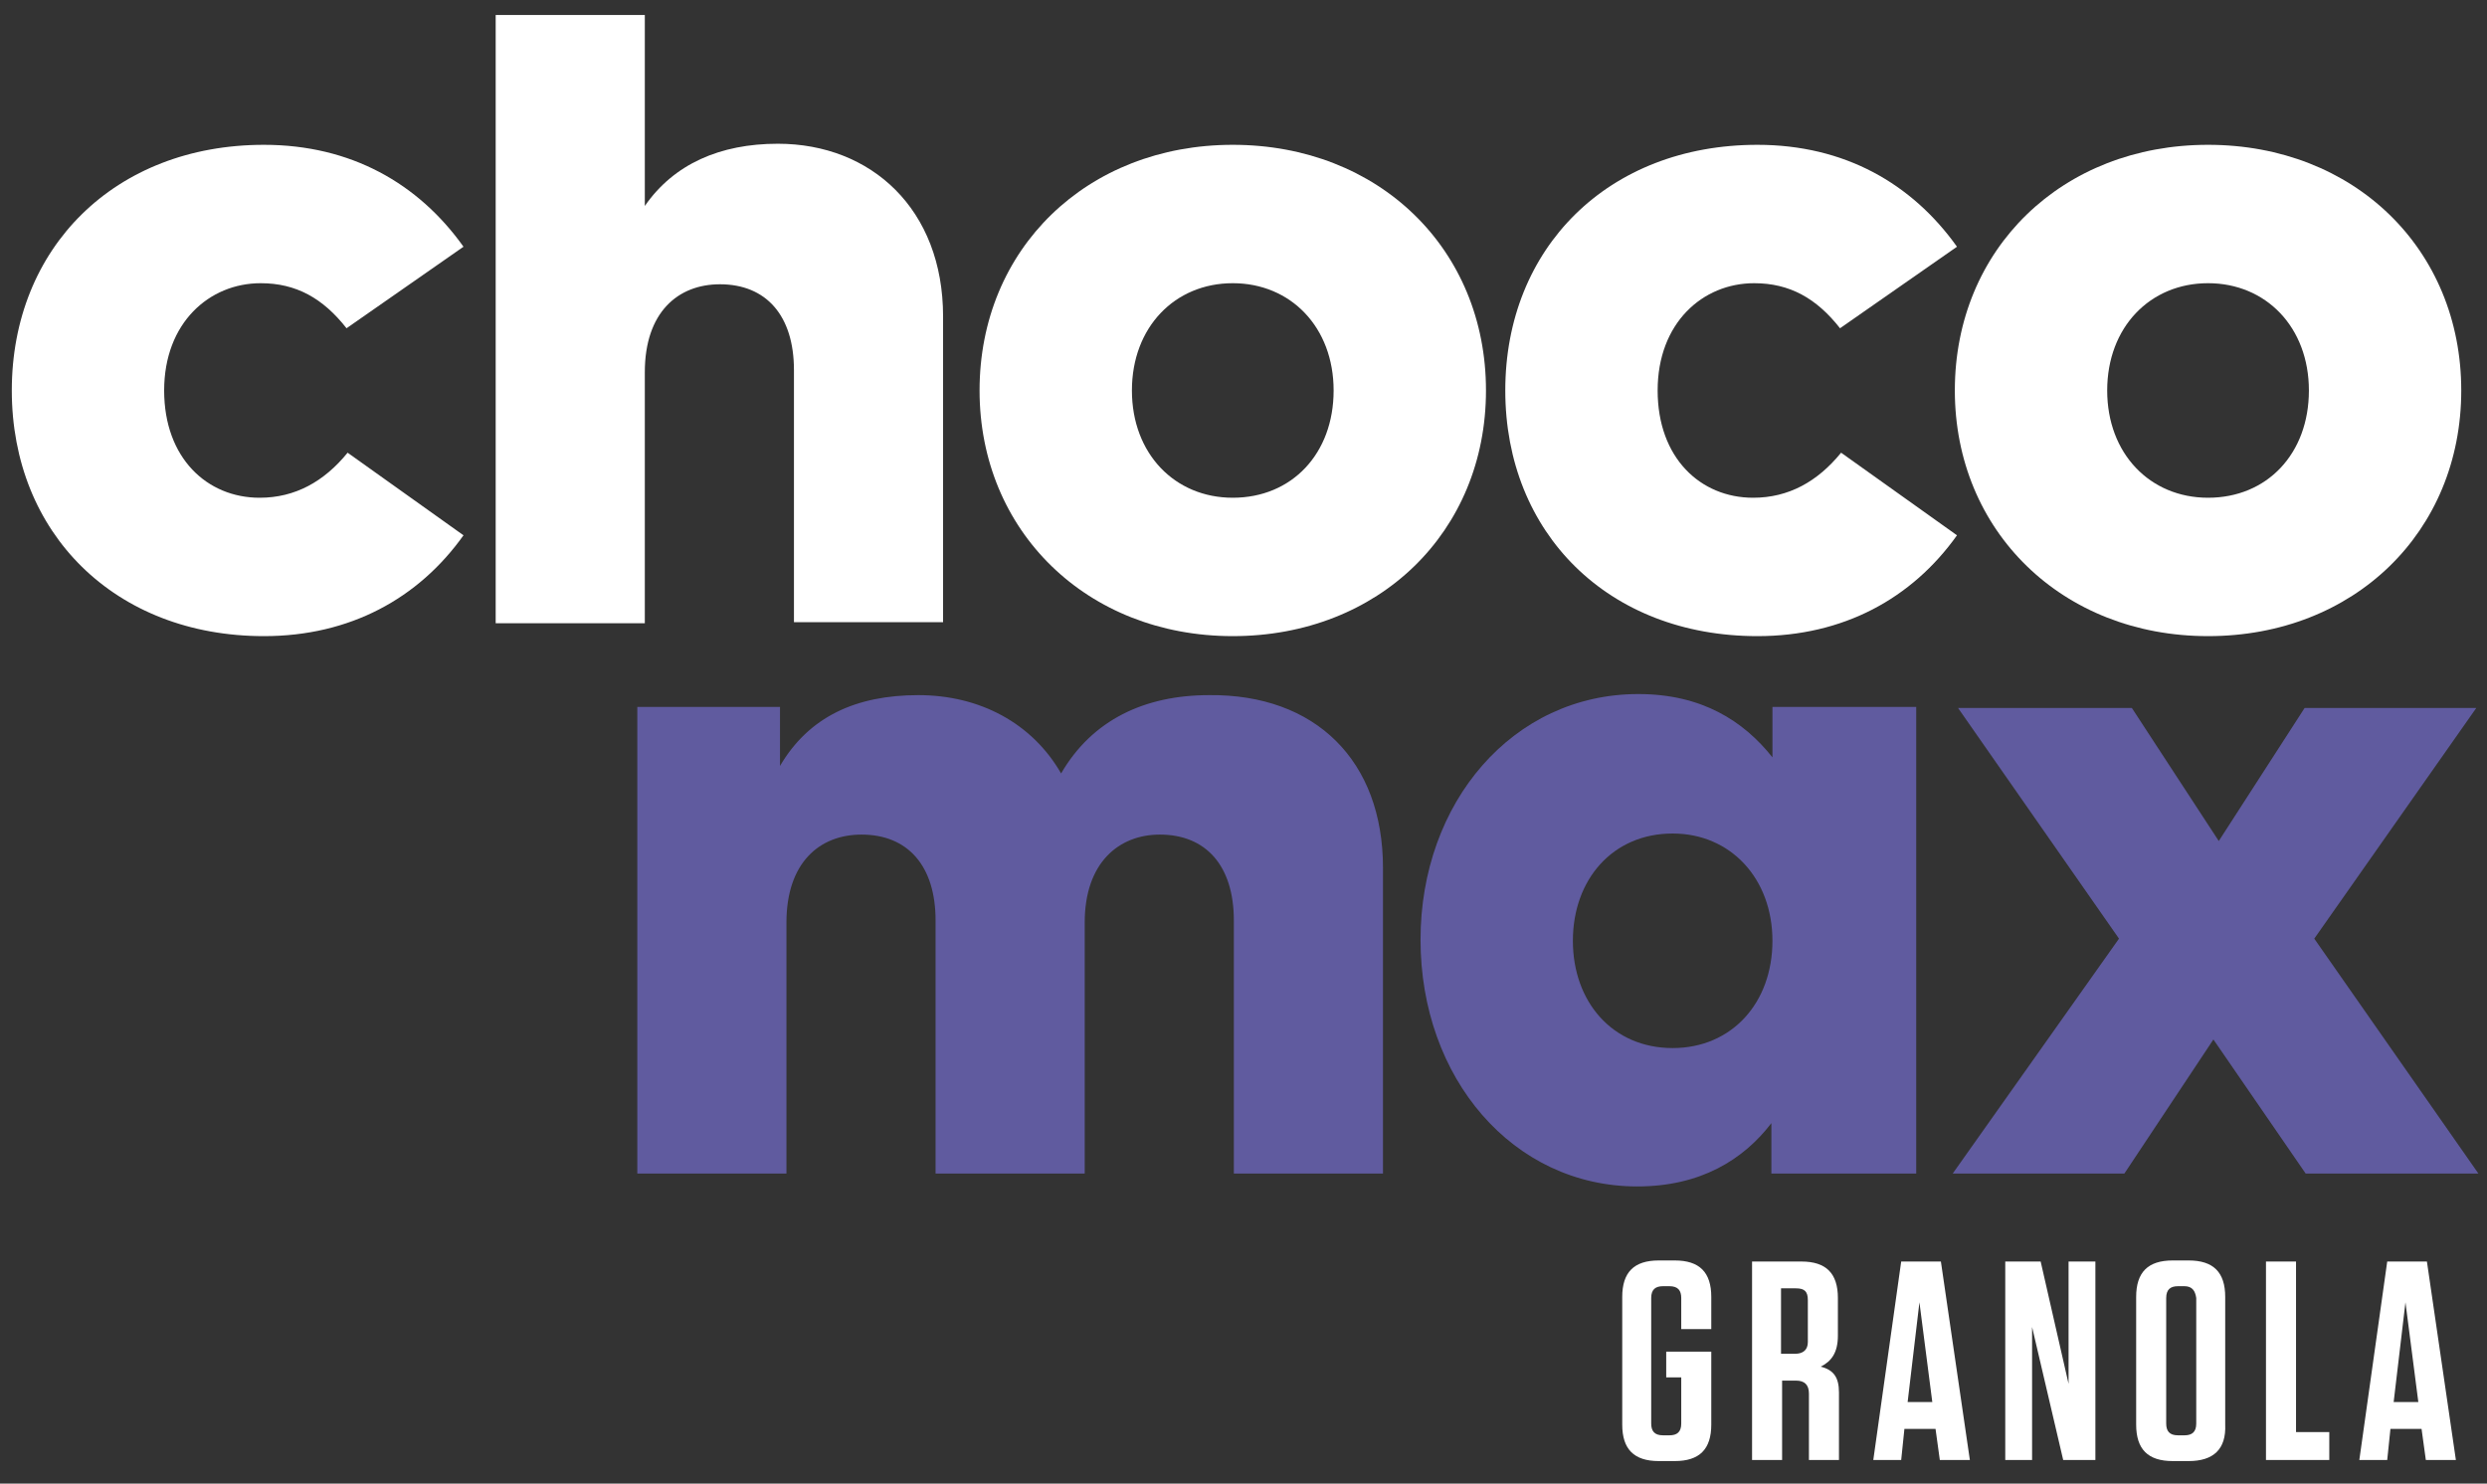
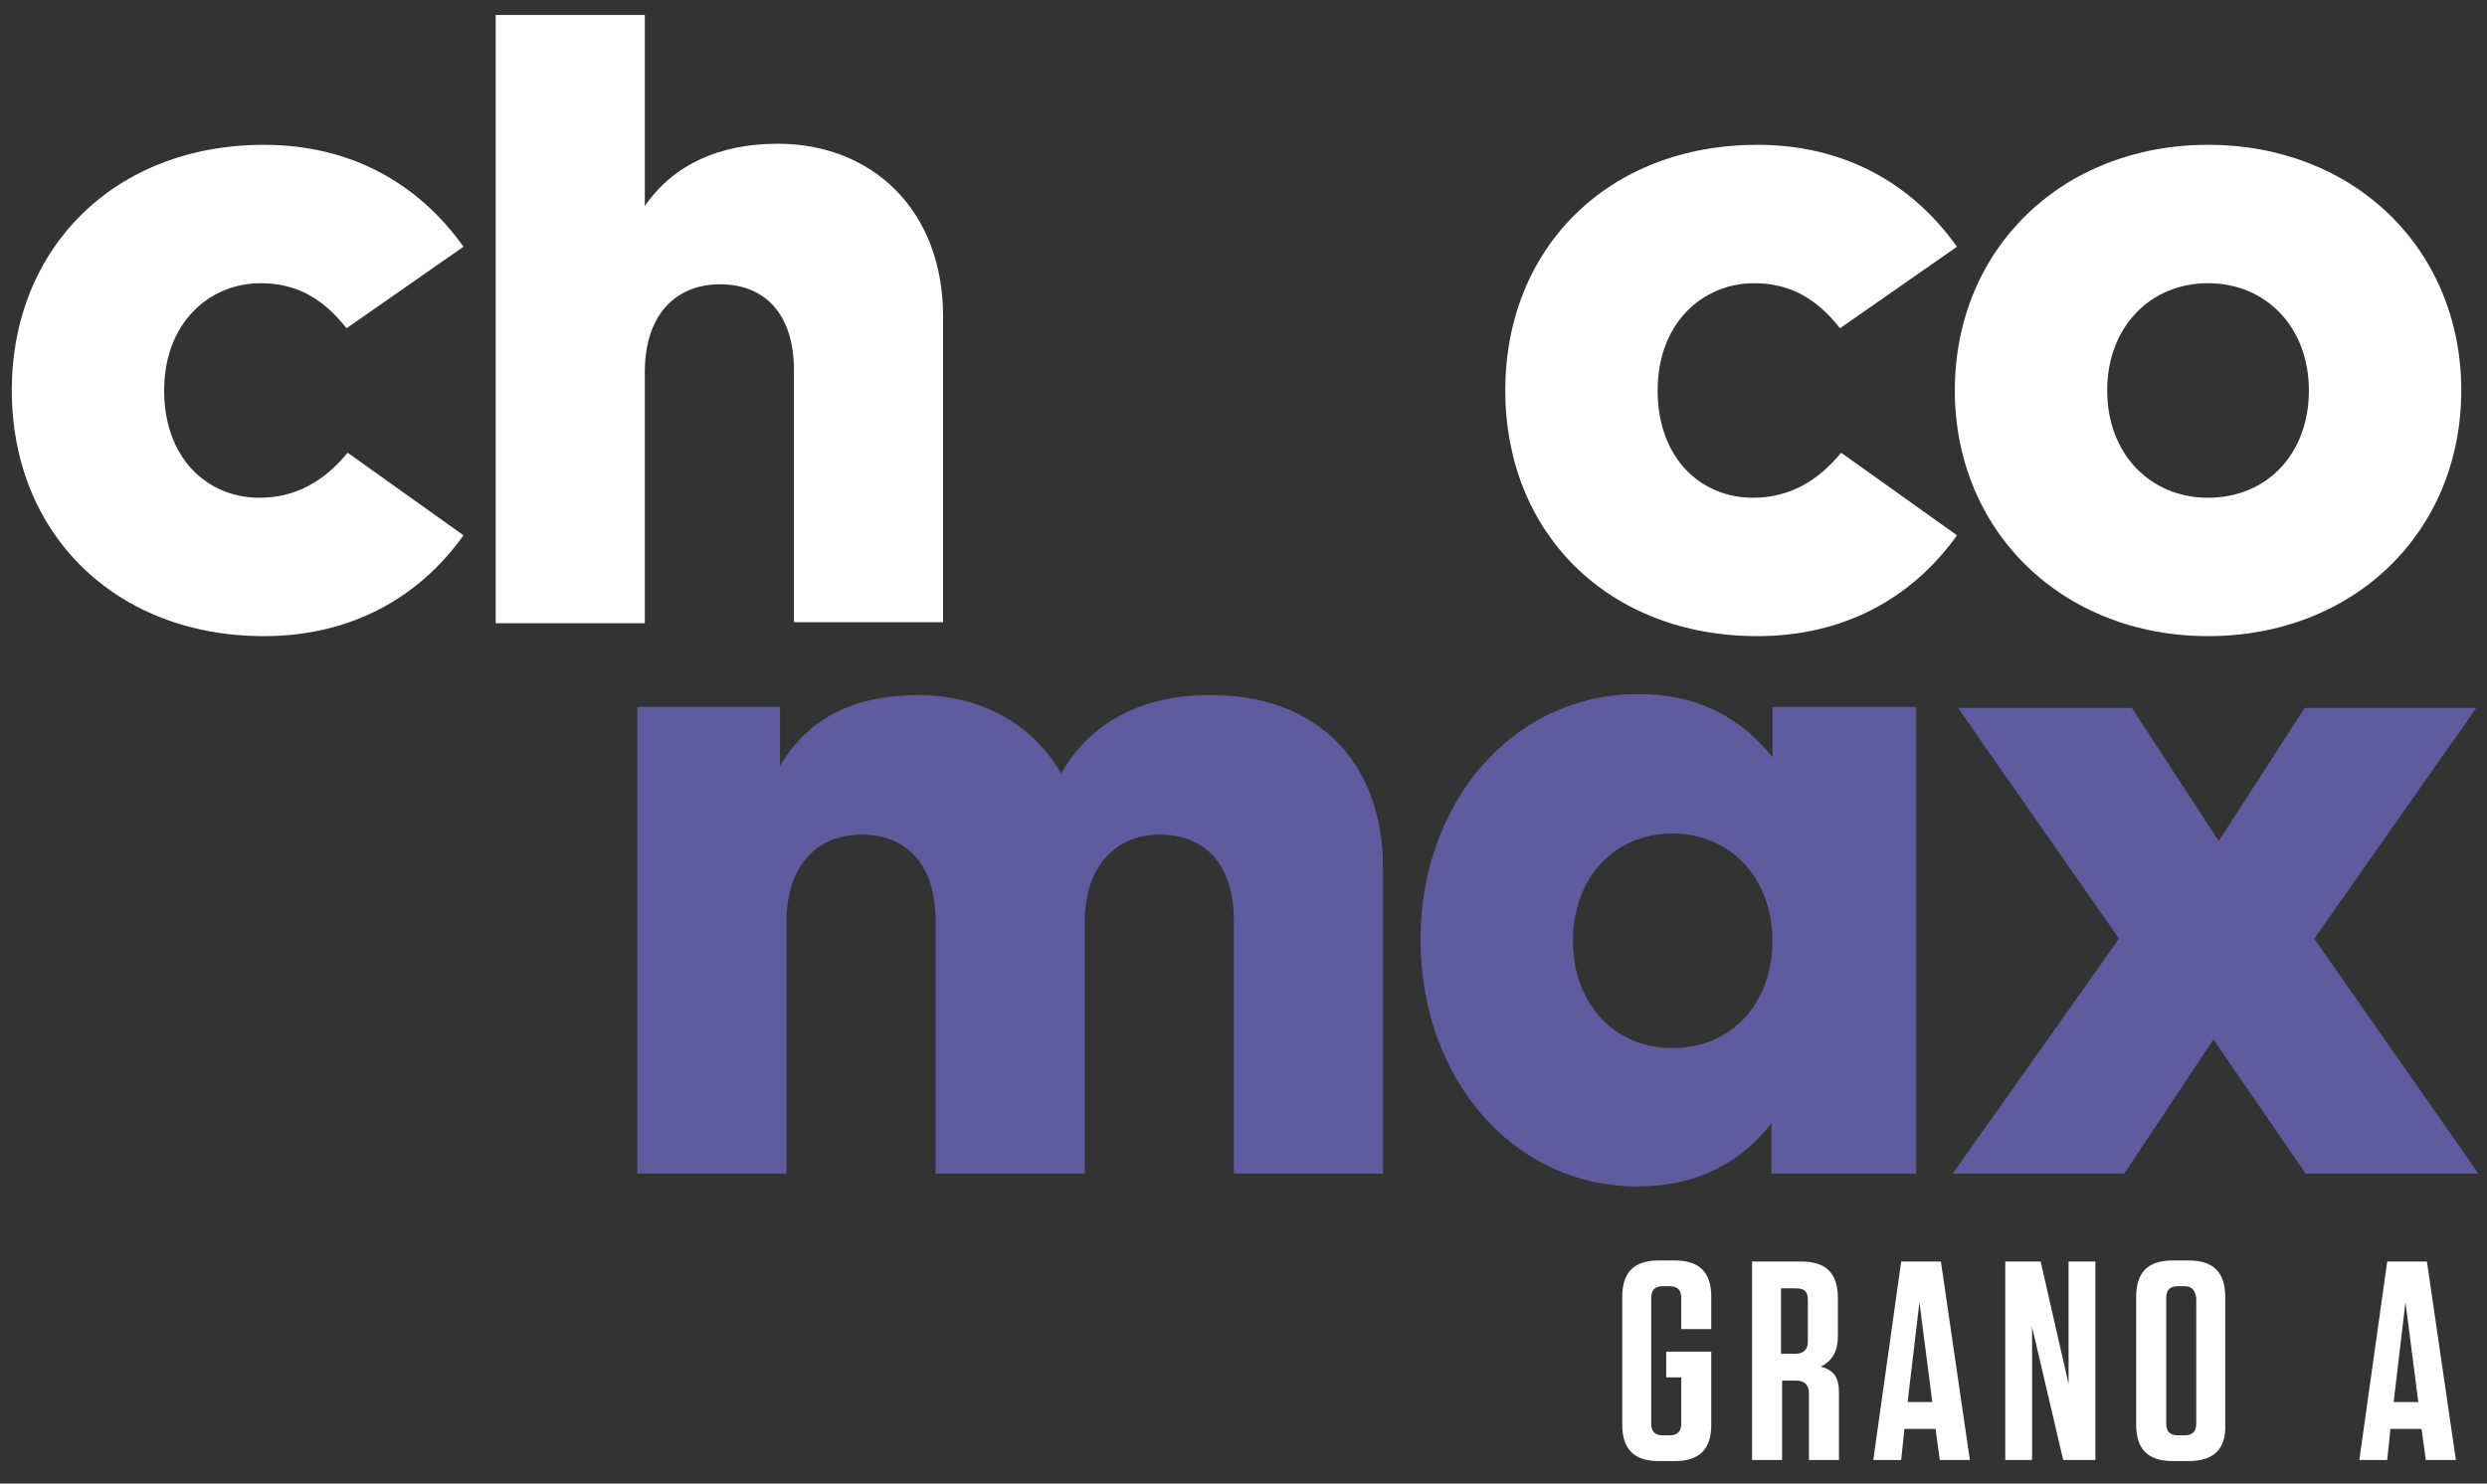
<svg xmlns="http://www.w3.org/2000/svg" version="1.1" id="Calque_1" x="0px" y="0px" viewBox="0 0 231.8 138.3" style="enable-background:new 0 0 231.8 138.3;" xml:space="preserve">
  <rect x="0" y="0" width="231.8" height="138.3" fill="#333333" stroke="none" />
  <style type="text/css">
	.st0{fill:#FFFFFF;}
	.st1{fill:#605B9F;}
</style>
  <path class="st0" d="M43.2,23l-10.9,7.6c-2.2-2.8-4.7-4.2-8-4.2c-4.8,0-9,3.7-9,10s4,10,8.9,10c3.3,0,6-1.5,8.2-4.2l10.8,7.7  c-4.2,5.9-10.6,9.4-18.6,9.4c-13.9,0-23.5-9.6-23.5-22.9s9.6-22.9,23.5-22.9C32.7,13.5,39,17.1,43.2,23z" />
  <path class="st0" d="M60.1,19.2c2.7-3.9,7-5.8,12.4-5.8c8.7,0,15.4,6.1,15.4,16.1V58H74V34.5c0-5.1-2.6-8-6.9-8c-3.9,0-7,2.6-7,8.2  v23.4H46.2V1.4h13.9V19.2z" />
-   <path class="st0" d="M138.5,36.4c0,13.2-10,22.9-23.6,22.9s-23.6-9.8-23.6-22.9c0-13.2,10-22.9,23.6-22.9  C128.5,13.5,138.5,23.2,138.5,36.4z M105.5,36.4c0,5.9,4,10,9.4,10c5.5,0,9.4-4.1,9.4-10s-4-10-9.4-10  C109.5,26.4,105.5,30.5,105.5,36.4z" />
  <path class="st0" d="M182.4,23l-10.9,7.6c-2.2-2.8-4.7-4.2-8-4.2c-4.8,0-9,3.7-9,10s4,10,8.9,10c3.3,0,6-1.5,8.2-4.2l10.8,7.7  c-4.2,5.9-10.6,9.4-18.6,9.4c-13.9,0-23.5-9.6-23.5-22.9s9.6-22.9,23.5-22.9C171.9,13.5,178.2,17.1,182.4,23z" />
  <path class="st0" d="M229.4,36.4c0,13.2-10,22.9-23.6,22.9s-23.6-9.8-23.6-22.9c0-13.2,10-22.9,23.6-22.9  C219.4,13.5,229.4,23.2,229.4,36.4z M196.4,36.4c0,5.9,4,10,9.4,10c5.5,0,9.4-4.1,9.4-10s-4-10-9.4-10  C200.4,26.4,196.4,30.5,196.4,36.4z" />
  <g>
    <path class="st1" d="M128.9,80.9v28.5H115V85.8c0-5.1-2.6-8-6.9-8c-3.8,0-7,2.6-7,8.2v23.4H87.2V85.8c0-5.1-2.6-8-6.9-8   c-3.9,0-7,2.6-7,8.2v23.4H59.4V65.9h13.3v5.5c2.7-4.6,7.1-6.6,12.9-6.6c5.7,0,10.6,2.6,13.3,7.3c2.9-5,7.8-7.3,13.8-7.3   C122.6,64.7,128.9,70.9,128.9,80.9z" />
    <path class="st1" d="M178.5,109.4h-13.4v-4.7c-2.6,3.4-6.6,5.9-12.5,5.9c-11.6,0-20.2-10.1-20.2-23c0-12.8,8.6-22.9,20.3-22.9   c5.9,0,9.8,2.5,12.5,5.9v-4.7h13.4v43.5C178.6,109.4,178.5,109.4,178.5,109.4z M146.6,87.7c0,5.7,3.7,10,9.3,10   c5.5,0,9.3-4.2,9.3-10s-3.9-10-9.3-10C150.3,77.7,146.6,82,146.6,87.7z" />
    <path class="st1" d="M215.7,87.5l15.3,21.9h-16.1l-8.6-12.5l-8.3,12.5h-16l15.5-21.9l-15-21.5h16.2l8.1,12.4l8-12.4h16L215.7,87.5z   " />
  </g>
  <g>
    <g>
      <path class="st0" d="M155.3,128.4V126h4.2v6.8c0,2.3-1.1,3.4-3.4,3.4h-1.5c-2.3,0-3.4-1.1-3.4-3.4v-11.9c0-2.3,1.1-3.4,3.4-3.4    h1.5c2.3,0,3.4,1.1,3.4,3.4v3h-2.8V121c0-0.7-0.3-1.1-1.1-1.1H155c-0.7,0-1.1,0.3-1.1,1.1v11.7c0,0.7,0.3,1.1,1.1,1.1h0.6    c0.7,0,1.1-0.3,1.1-1.1v-4.3H155.3z" />
      <path class="st0" d="M171.4,129.8v6.3h-2.8v-6.2c0-0.8-0.4-1.2-1.2-1.2h-1.3v7.4h-2.8v-18.5h4.6c2.3,0,3.4,1.1,3.4,3.4v3.5    c0,1.6-0.6,2.4-1.6,2.9C170.9,127.7,171.4,128.4,171.4,129.8z M167.4,120.1H166v6.1h1.3c0.8,0,1.2-0.4,1.2-1.1v-3.9    C168.5,120.4,168.2,120.1,167.4,120.1z" />
      <path class="st0" d="M183.6,136.1h-2.8l-0.4-2.9h-2.9l-0.3,2.9h-2.6l2.6-18.5h3.7L183.6,136.1z M177.8,130.7h2.3l-1.2-9.3    L177.8,130.7z" />
      <path class="st0" d="M192.3,136.1l-2.9-12.4v3.2v9.2h-2.5v-18.5h3.3l2.6,11.4v-3.1v-8.3h2.5v18.5H192.3z" />
      <path class="st0" d="M204,136.2h-1.5c-2.3,0-3.4-1.1-3.4-3.4v-11.9c0-2.3,1.1-3.4,3.4-3.4h1.5c2.3,0,3.4,1.1,3.4,3.4v11.9    C207.5,135.1,206.3,136.2,204,136.2z M203.6,119.9H203c-0.7,0-1.1,0.3-1.1,1.1v11.7c0,0.7,0.3,1.1,1.1,1.1h0.6    c0.7,0,1.1-0.3,1.1-1.1V121C204.6,120.3,204.3,119.9,203.6,119.9z" />
-       <path class="st0" d="M214,117.6v15.9h3.1v2.6h-5.9v-18.5C211.2,117.6,214,117.6,214,117.6z" />
      <path class="st0" d="M228.9,136.1h-2.8l-0.4-2.9h-2.9l-0.3,2.9h-2.6l2.6-18.5h3.7L228.9,136.1z M223.1,130.7h2.3l-1.2-9.3    L223.1,130.7z" />
    </g>
  </g>
</svg>